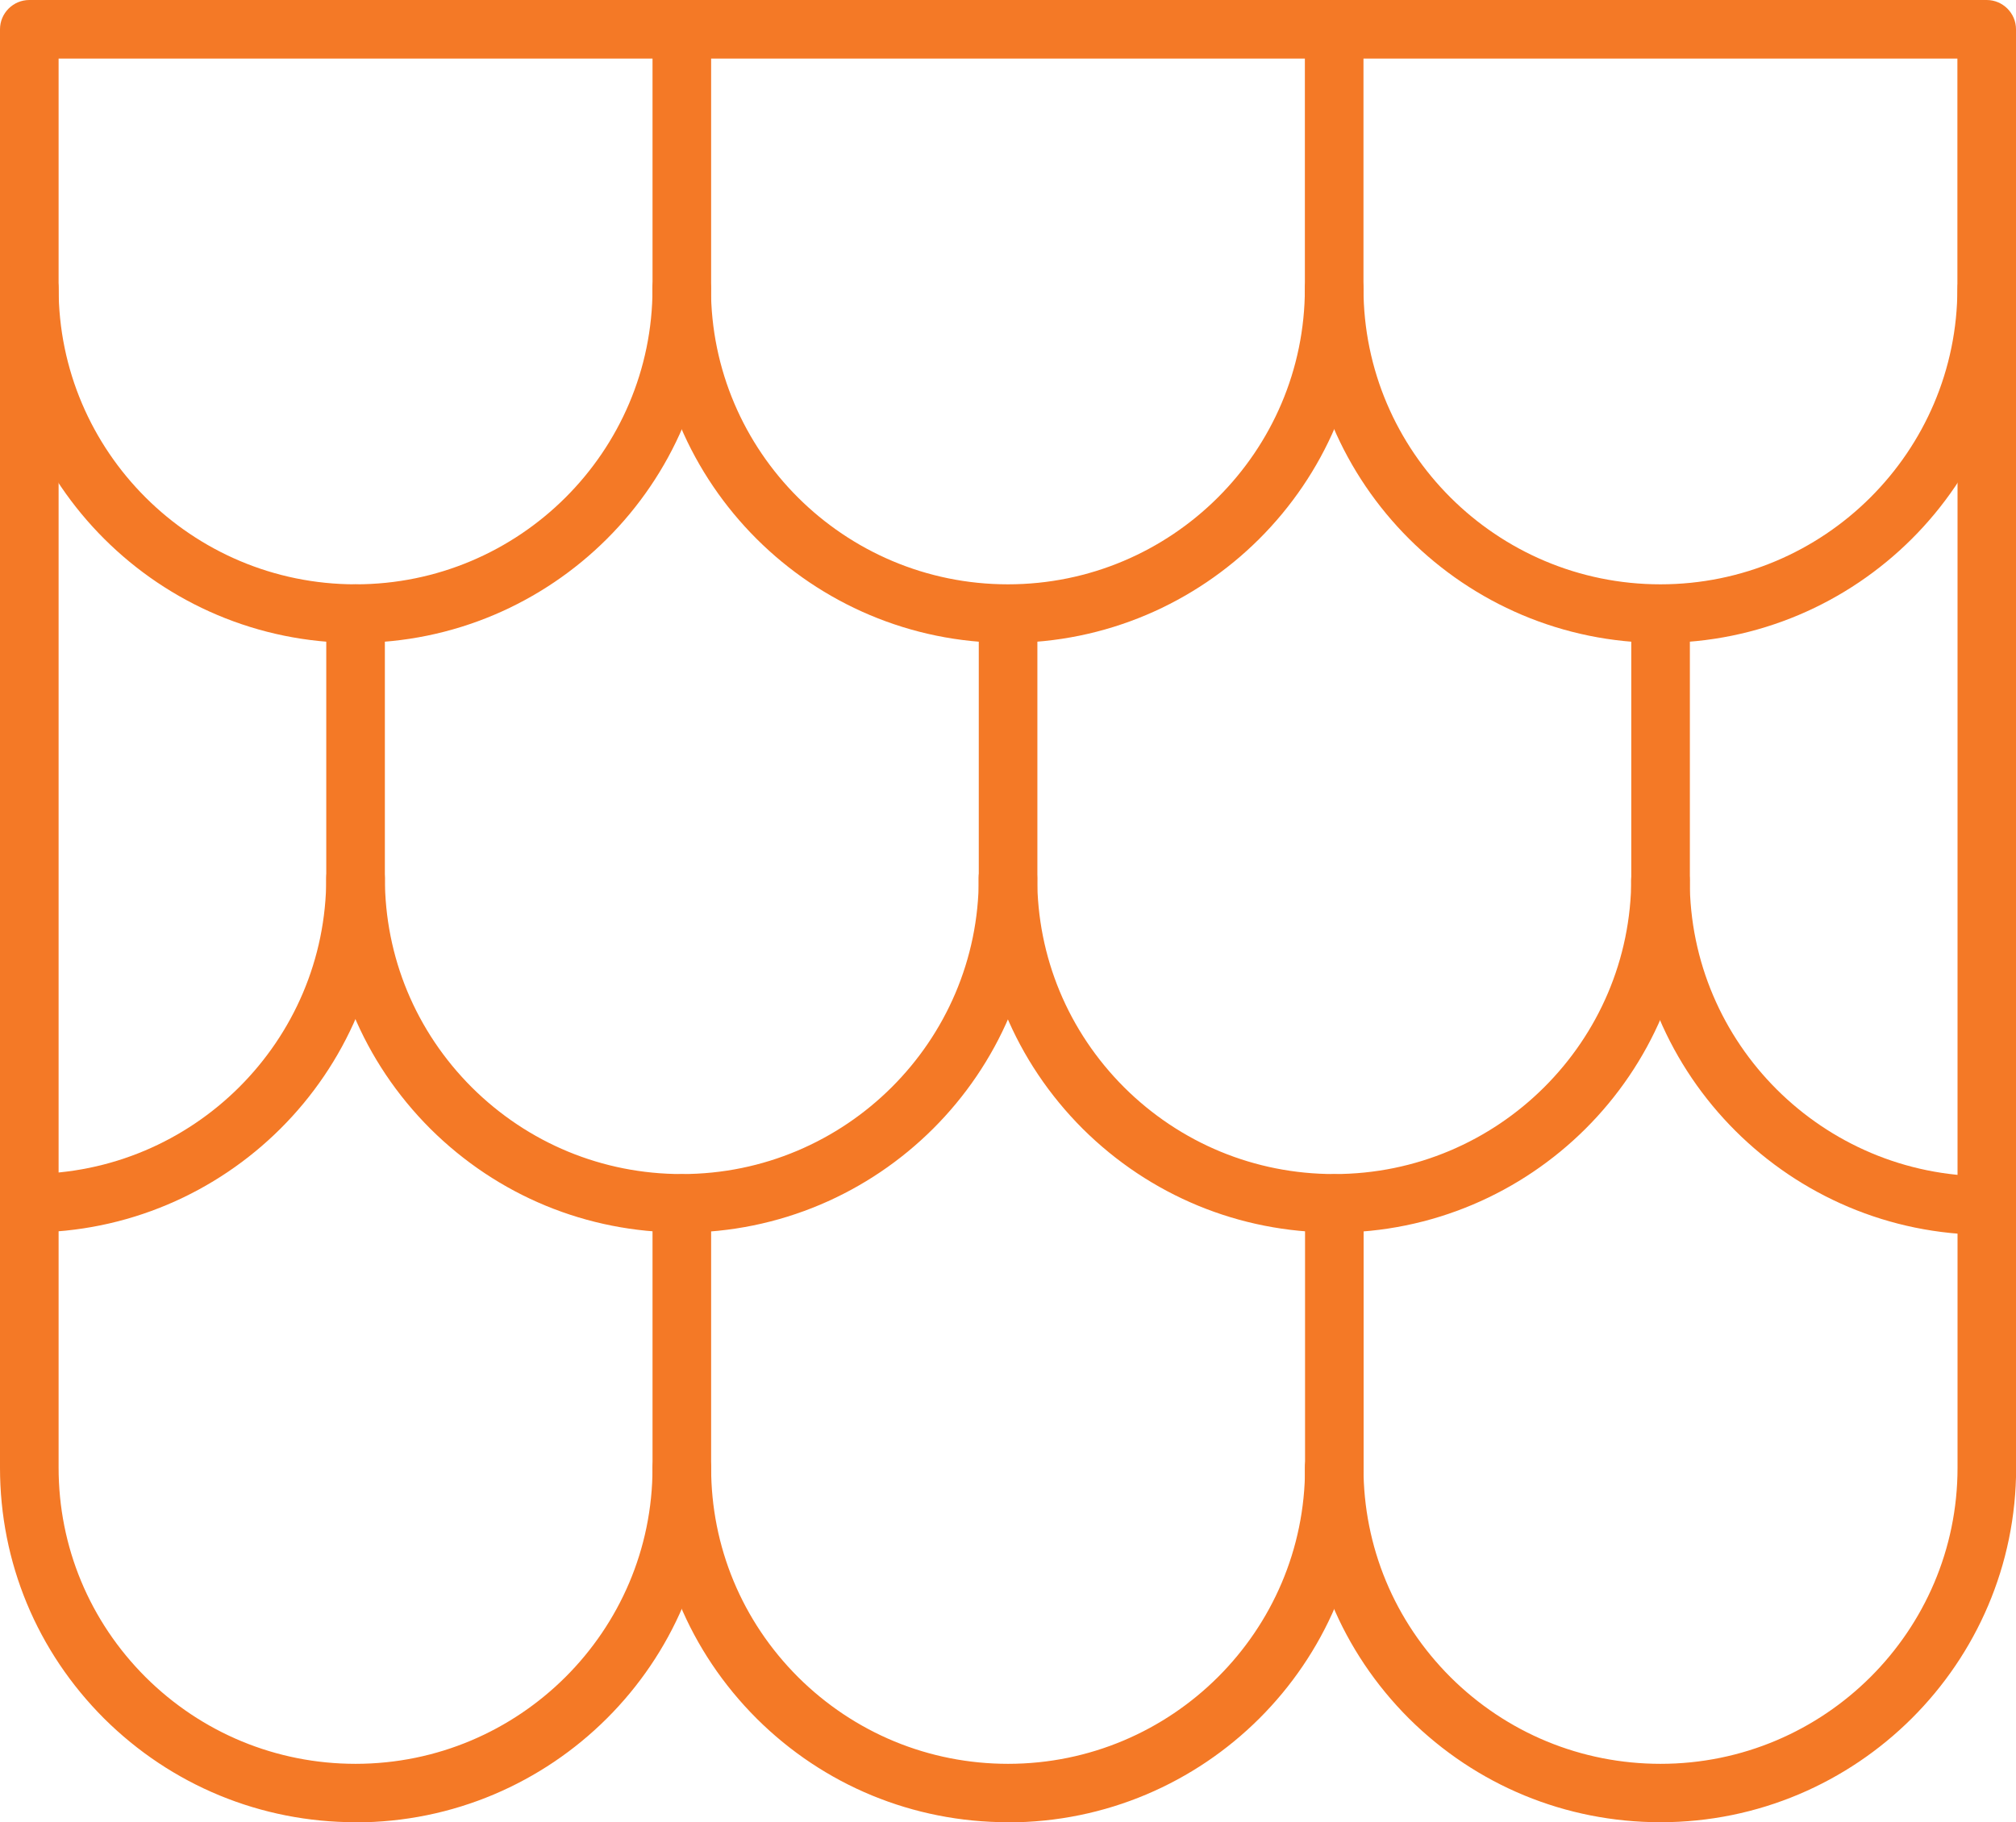
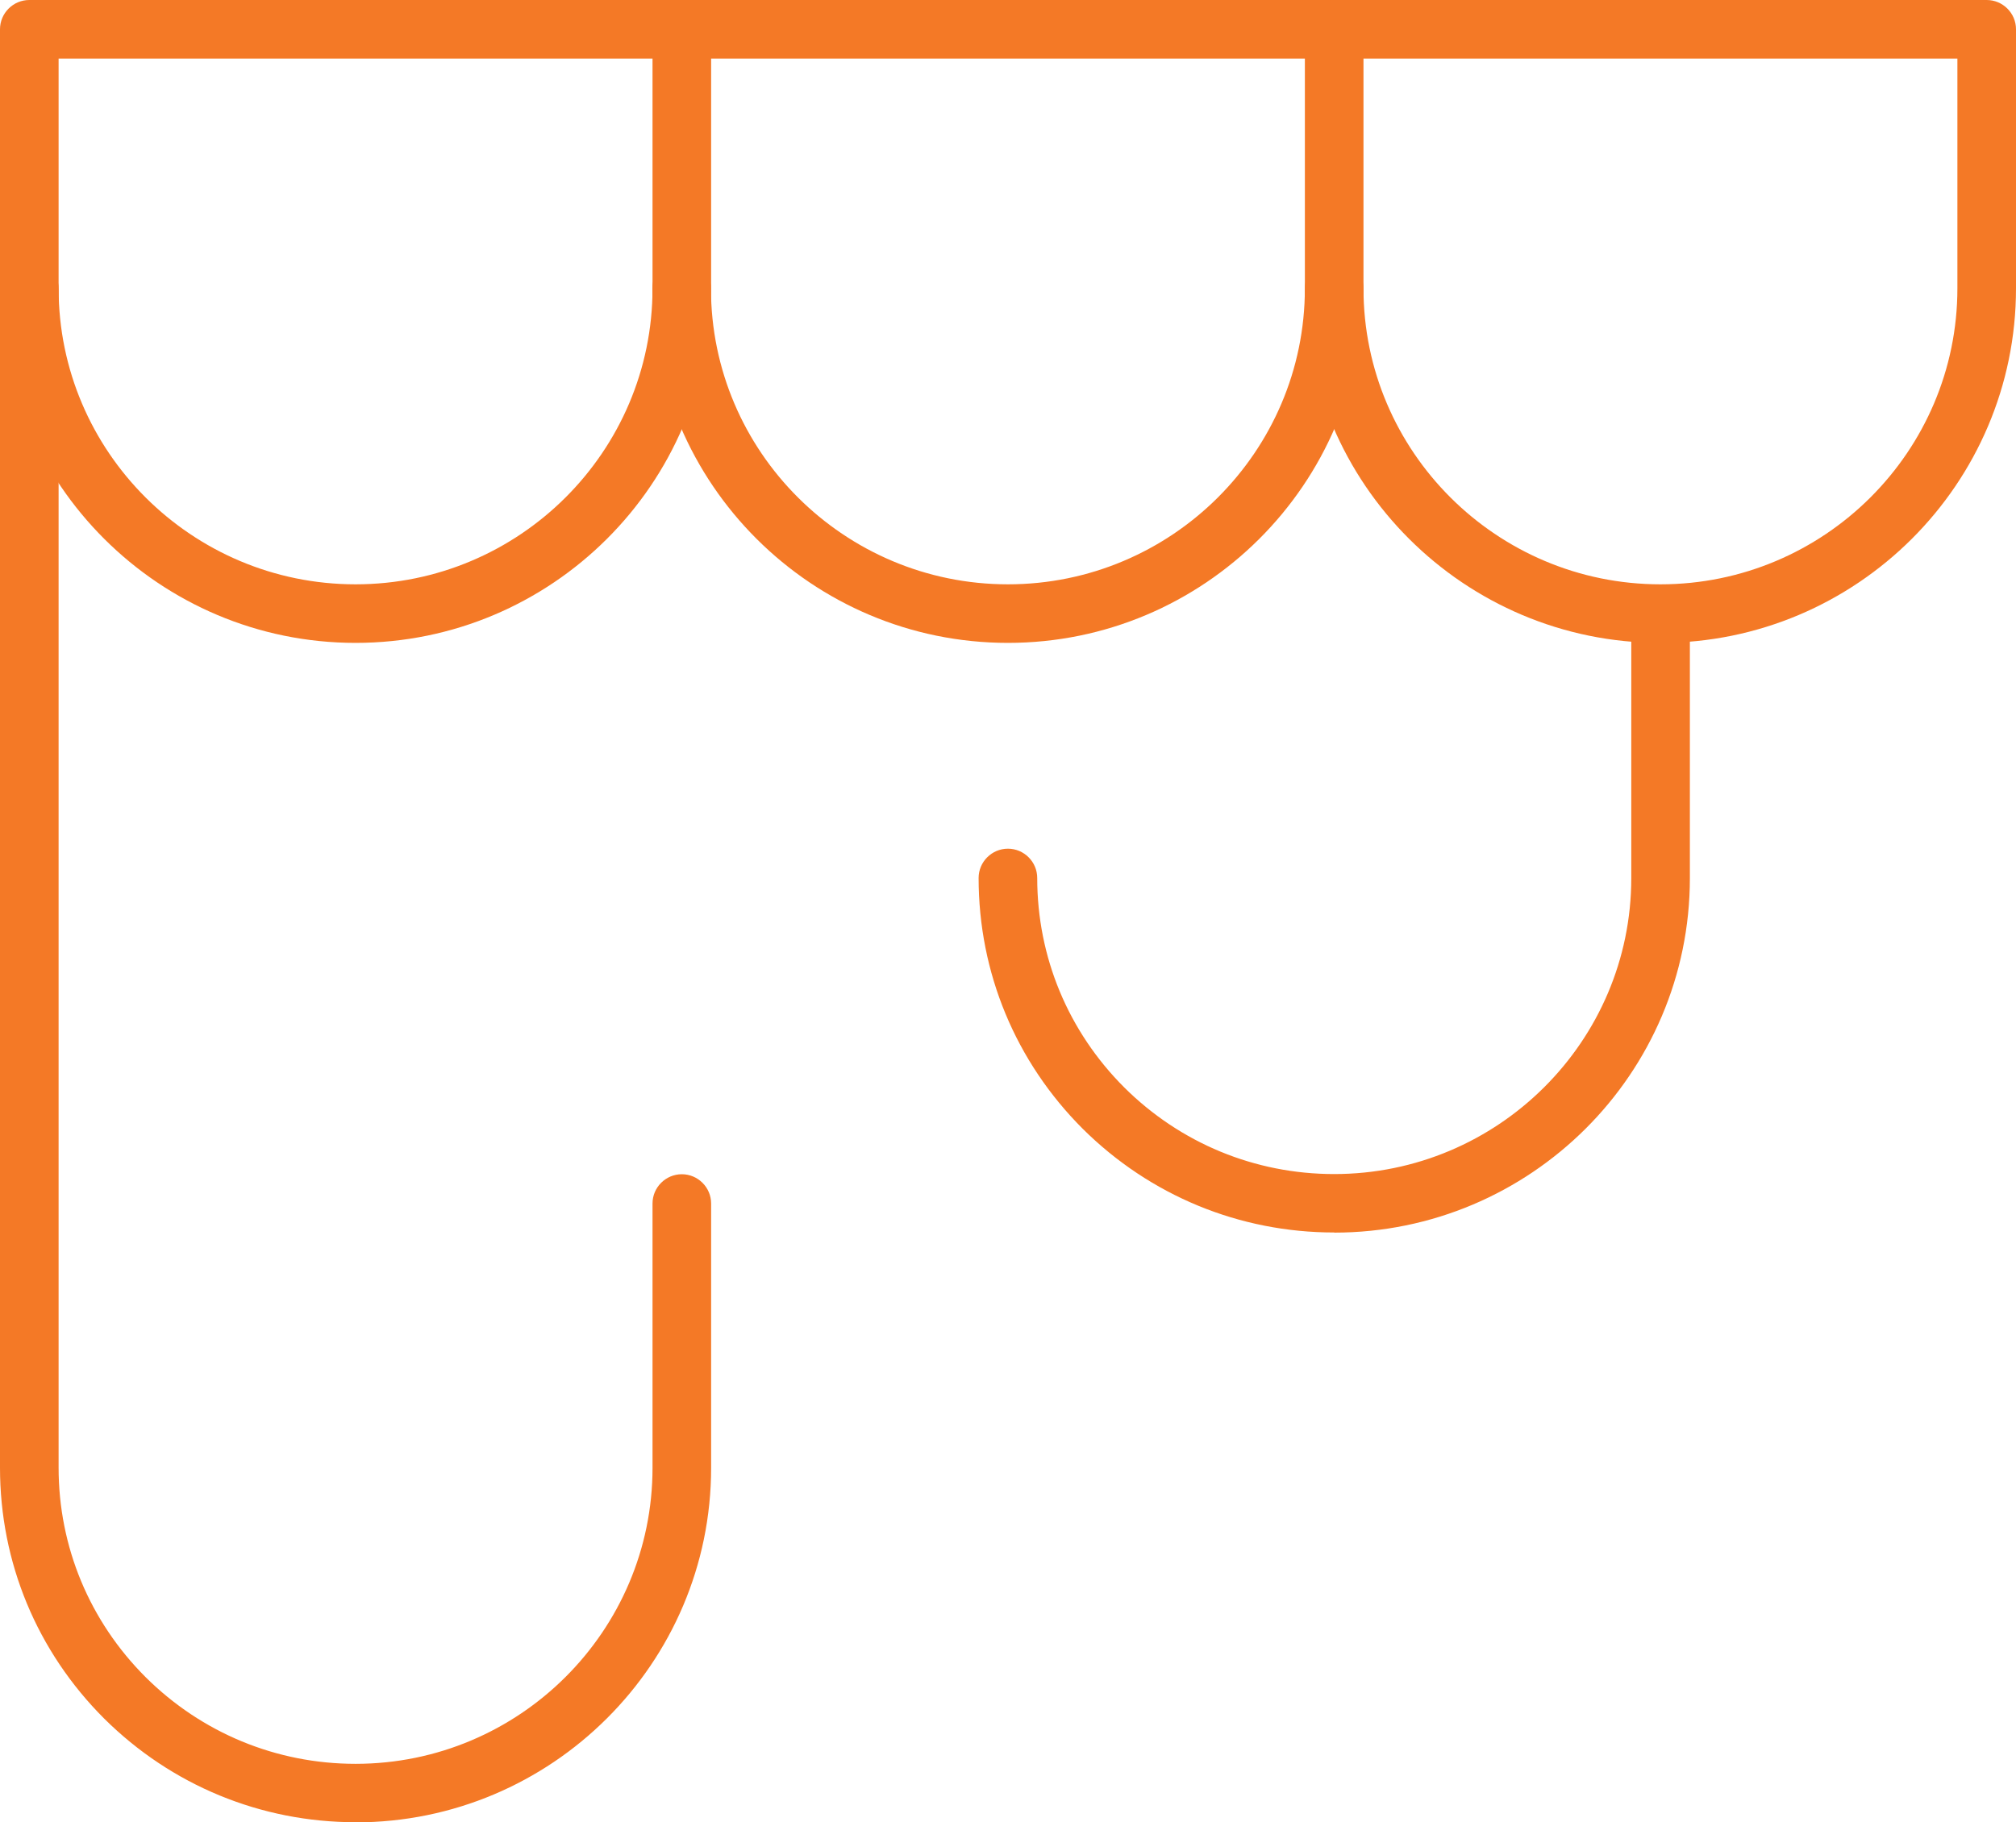
<svg xmlns="http://www.w3.org/2000/svg" width="73" height="66" viewBox="0 0 73 66" fill="none">
  <g clip-path="url(#clip0_4228_9153)">
    <path d="M60.125 23.285C53.027 23.285 47.25 17.522 47.25 10.444C47.25 9.861 47.728 9.384 48.311 9.384C48.895 9.384 49.372 9.861 49.372 10.444C49.372 16.355 54.194 21.164 60.125 21.164C66.056 21.164 70.878 16.355 70.878 10.444V2.121H25.75V10.444C25.75 17.527 19.973 23.285 12.875 23.285C5.777 23.285 0 17.522 0 10.444V1.06C0 0.477 0.477 0 1.061 0H71.939C72.523 0 73 0.477 73 1.06V10.444C73 17.527 67.223 23.285 60.125 23.285ZM2.122 2.121V10.444C2.122 16.355 6.944 21.164 12.875 21.164C18.806 21.164 23.628 16.355 23.628 10.444V2.121H2.122Z" fill="#F47926" />
    <path d="M36.497 23.285C29.399 23.285 23.622 17.522 23.622 10.444C23.622 9.861 24.1 9.384 24.683 9.384C25.267 9.384 25.744 9.861 25.744 10.444C25.744 16.355 30.567 21.164 36.497 21.164C42.428 21.164 47.25 16.355 47.25 10.444V1.06C47.25 0.477 47.728 0 48.311 0C48.895 0 49.372 0.477 49.372 1.06V10.444C49.372 17.527 43.595 23.285 36.497 23.285Z" fill="#F47926" />
-     <path d="M1.061 44.64C0.477 44.64 0 44.163 0 43.579C0 42.996 0.477 42.519 1.061 42.519C6.992 42.519 11.814 37.711 11.814 31.799V22.224C11.814 21.641 12.291 21.164 12.875 21.164C13.458 21.164 13.936 21.641 13.936 22.224V31.799C13.936 38.882 8.159 44.64 1.061 44.64Z" fill="#F47926" />
-     <path d="M24.689 44.64C21.251 44.64 18.02 43.304 15.586 40.886C13.151 38.453 11.814 35.229 11.814 31.799C11.814 31.216 12.291 30.739 12.875 30.739C13.458 30.739 13.936 31.216 13.936 31.799C13.936 34.662 15.055 37.355 17.087 39.386C19.119 41.406 21.819 42.524 24.689 42.524C30.614 42.524 35.442 37.716 35.442 31.805V22.23C35.442 21.647 35.919 21.169 36.503 21.169C37.086 21.169 37.564 21.647 37.564 22.23V31.805C37.564 38.888 31.787 44.645 24.689 44.645V44.64Z" fill="#F47926" />
    <path d="M48.311 44.64C44.879 44.64 41.643 43.304 39.208 40.886C36.773 38.453 35.436 35.229 35.436 31.799C35.436 31.216 35.914 30.739 36.497 30.739C37.081 30.739 37.558 31.216 37.558 31.799C37.558 34.662 38.678 37.355 40.709 39.386C42.741 41.406 45.441 42.524 48.311 42.524C54.242 42.524 59.069 37.716 59.069 31.805V22.23C59.069 21.647 59.547 21.169 60.13 21.169C60.714 21.169 61.191 21.647 61.191 22.23V31.805C61.191 38.888 55.414 44.645 48.311 44.645V44.64Z" fill="#F47926" />
-     <path d="M71.939 44.725C64.841 44.725 59.064 38.962 59.064 31.884C59.064 31.301 59.542 30.824 60.125 30.824C60.709 30.824 61.186 31.301 61.186 31.884C61.186 37.795 66.008 42.604 71.939 42.604C72.523 42.604 73 43.081 73 43.664C73 44.248 72.523 44.725 71.939 44.725Z" fill="#F47926" />
    <path d="M12.875 66C9.443 66 6.207 64.664 3.772 62.246C1.337 59.813 0 56.59 0 53.159V10.444C0 9.861 0.477 9.384 1.061 9.384C1.645 9.384 2.122 9.861 2.122 10.444V53.159C2.122 56.022 3.241 58.715 5.273 60.746C7.305 62.766 10.005 63.885 12.875 63.885C18.806 63.885 23.628 59.076 23.628 53.165V43.59C23.628 43.007 24.105 42.53 24.689 42.53C25.272 42.53 25.75 43.007 25.75 43.59V53.165C25.75 60.248 19.973 66.005 12.875 66.005V66Z" fill="#F47926" />
-     <path d="M36.497 66C33.065 66 29.829 64.664 27.4 62.246C24.965 59.813 23.628 56.59 23.628 53.16C23.628 52.576 24.105 52.099 24.689 52.099C25.272 52.099 25.75 52.576 25.75 53.16C25.75 56.022 26.869 58.716 28.901 60.746C30.933 62.766 33.633 63.885 36.503 63.885C42.434 63.885 47.256 59.076 47.256 53.165V43.59C47.256 43.007 47.733 42.53 48.317 42.53C48.9 42.53 49.377 43.007 49.377 43.59V53.165C49.377 60.248 43.601 66.005 36.503 66.005L36.497 66Z" fill="#F47926" />
-     <path d="M60.125 66C56.688 66 53.457 64.664 51.022 62.246C48.587 59.813 47.25 56.59 47.25 53.159C47.25 52.576 47.728 52.099 48.311 52.099C48.895 52.099 49.372 52.576 49.372 53.159C49.372 56.022 50.492 58.715 52.523 60.746C54.555 62.766 57.255 63.885 60.13 63.885C66.061 63.885 70.883 59.076 70.883 53.165V10.444C70.883 9.861 71.361 9.384 71.944 9.384C72.528 9.384 73.005 9.861 73.005 10.444V53.159C73.005 60.242 67.228 66 60.13 66H60.125Z" fill="#F47926" />
  </g>
  <defs>
    <clipPath id="clip0_4228_9153">
      <rect width="73" height="66" fill="white" />
    </clipPath>
  </defs>
</svg>